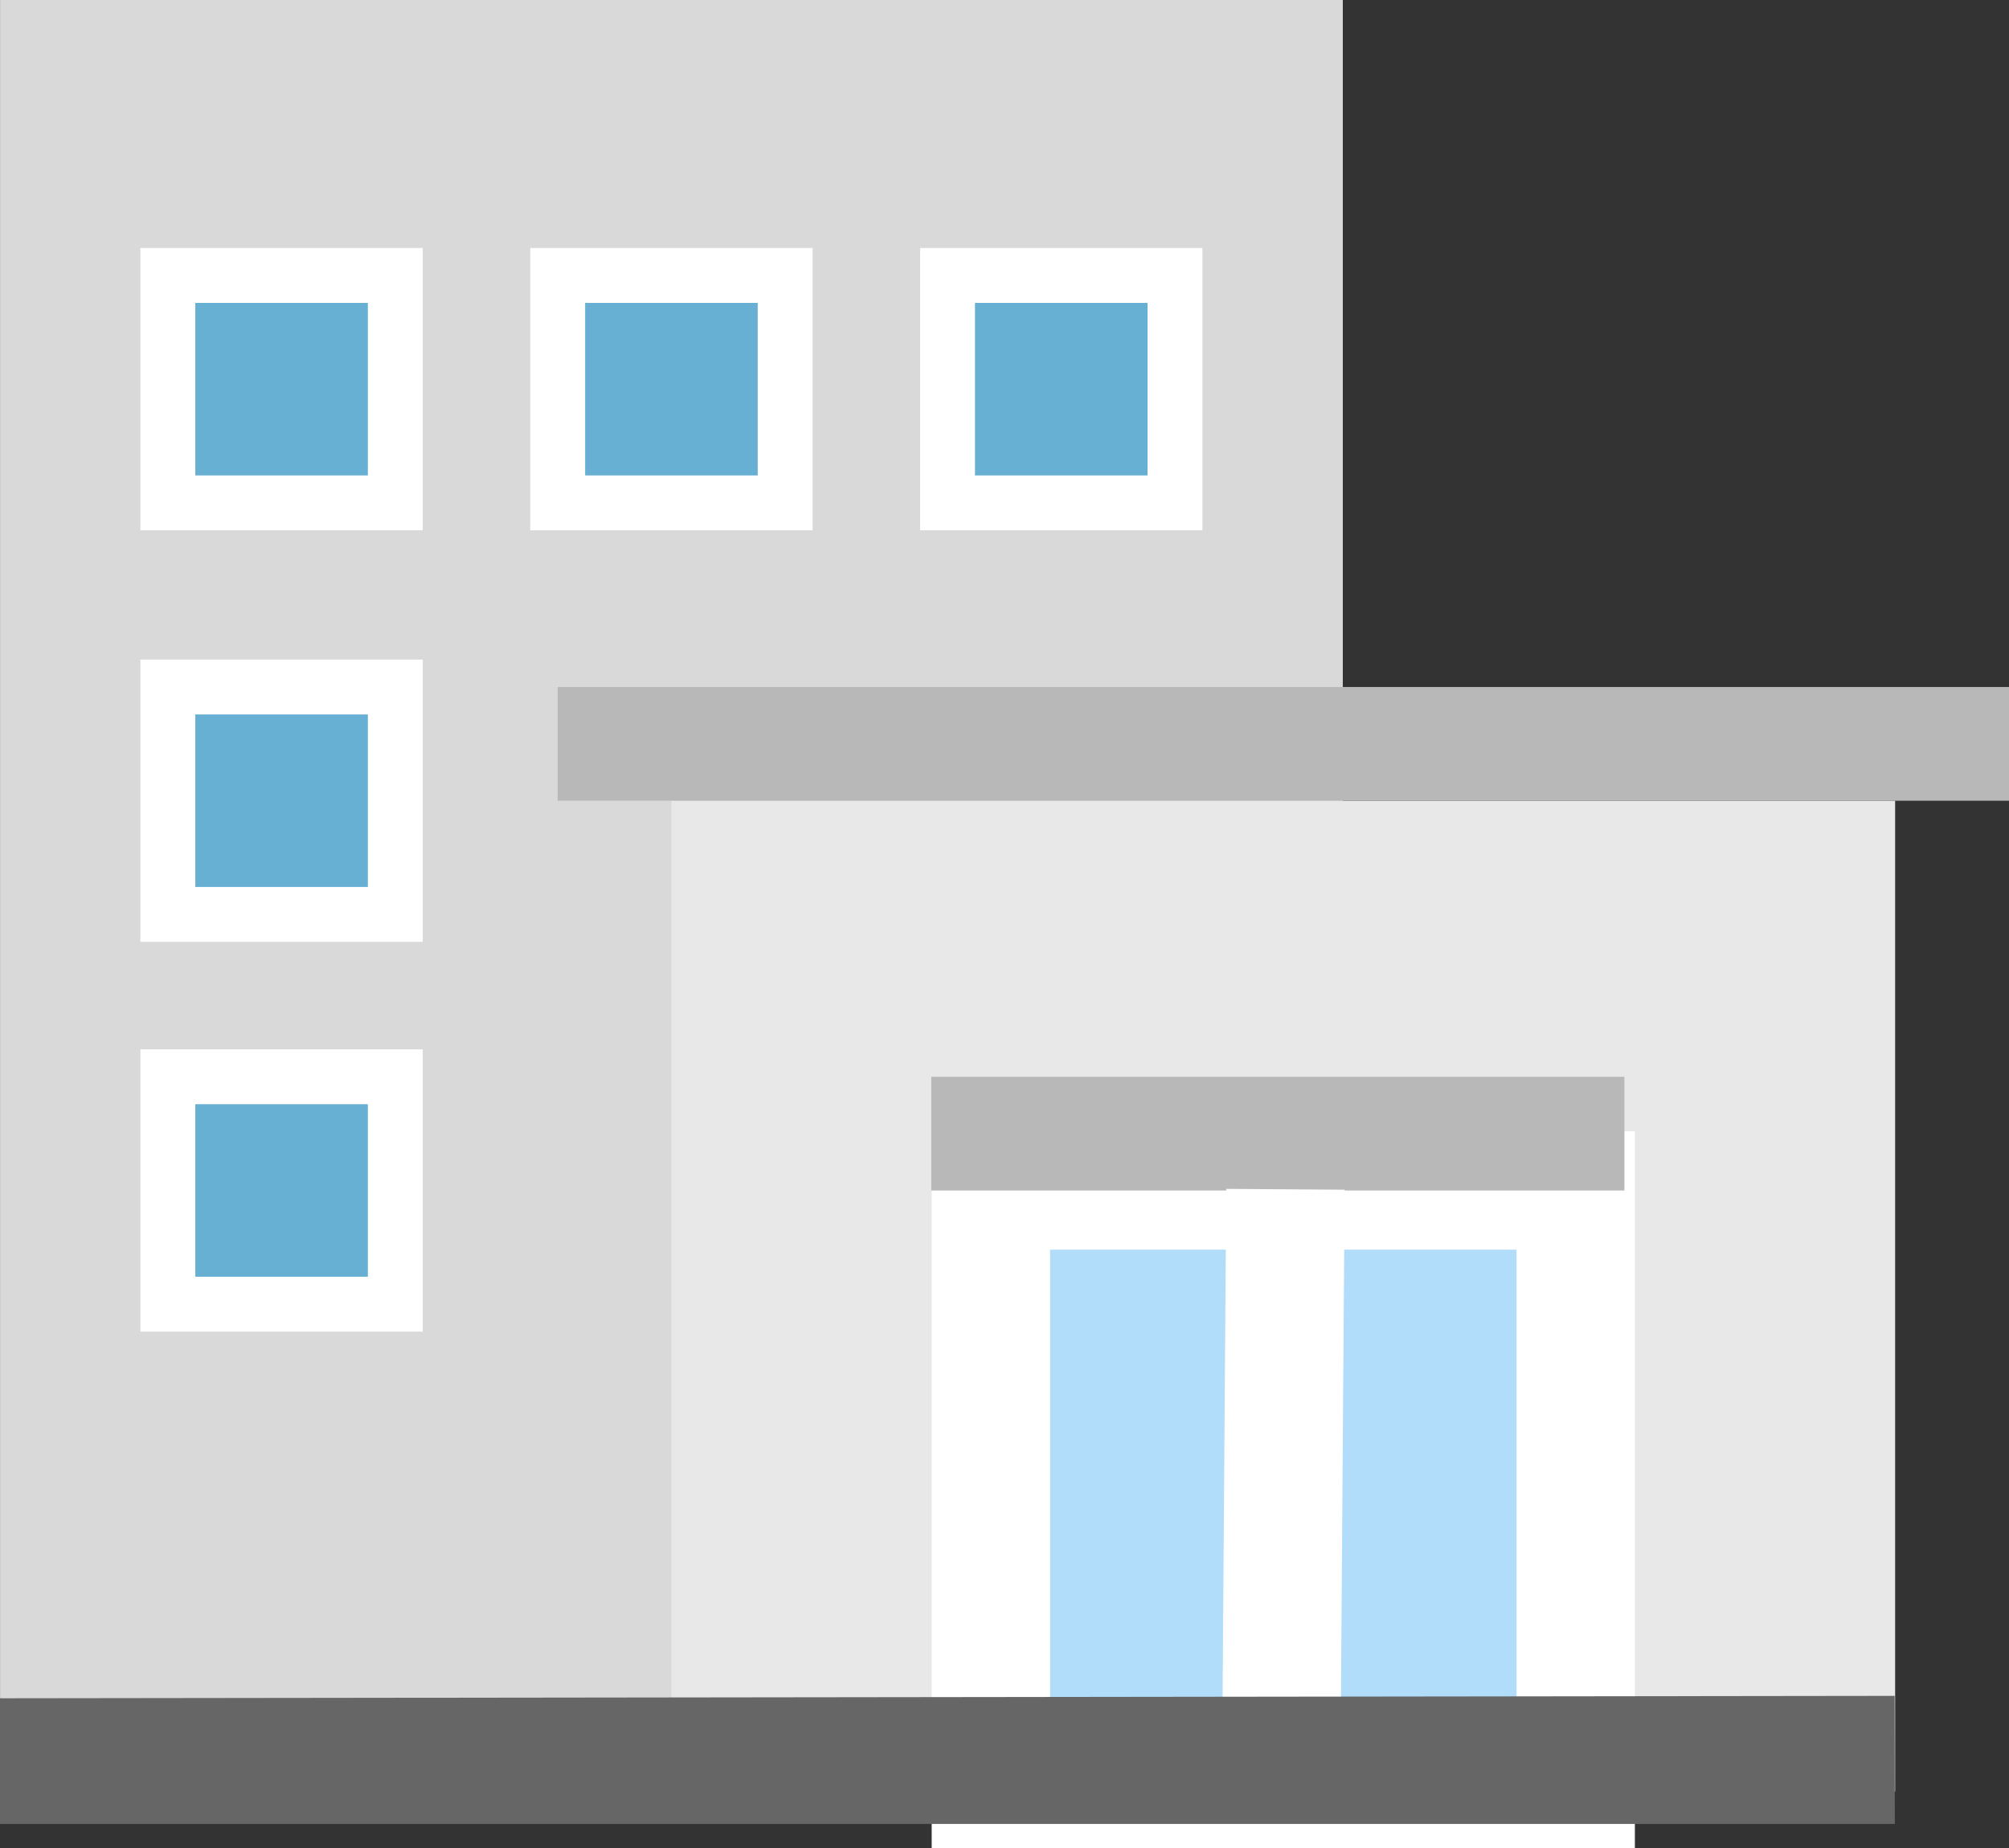
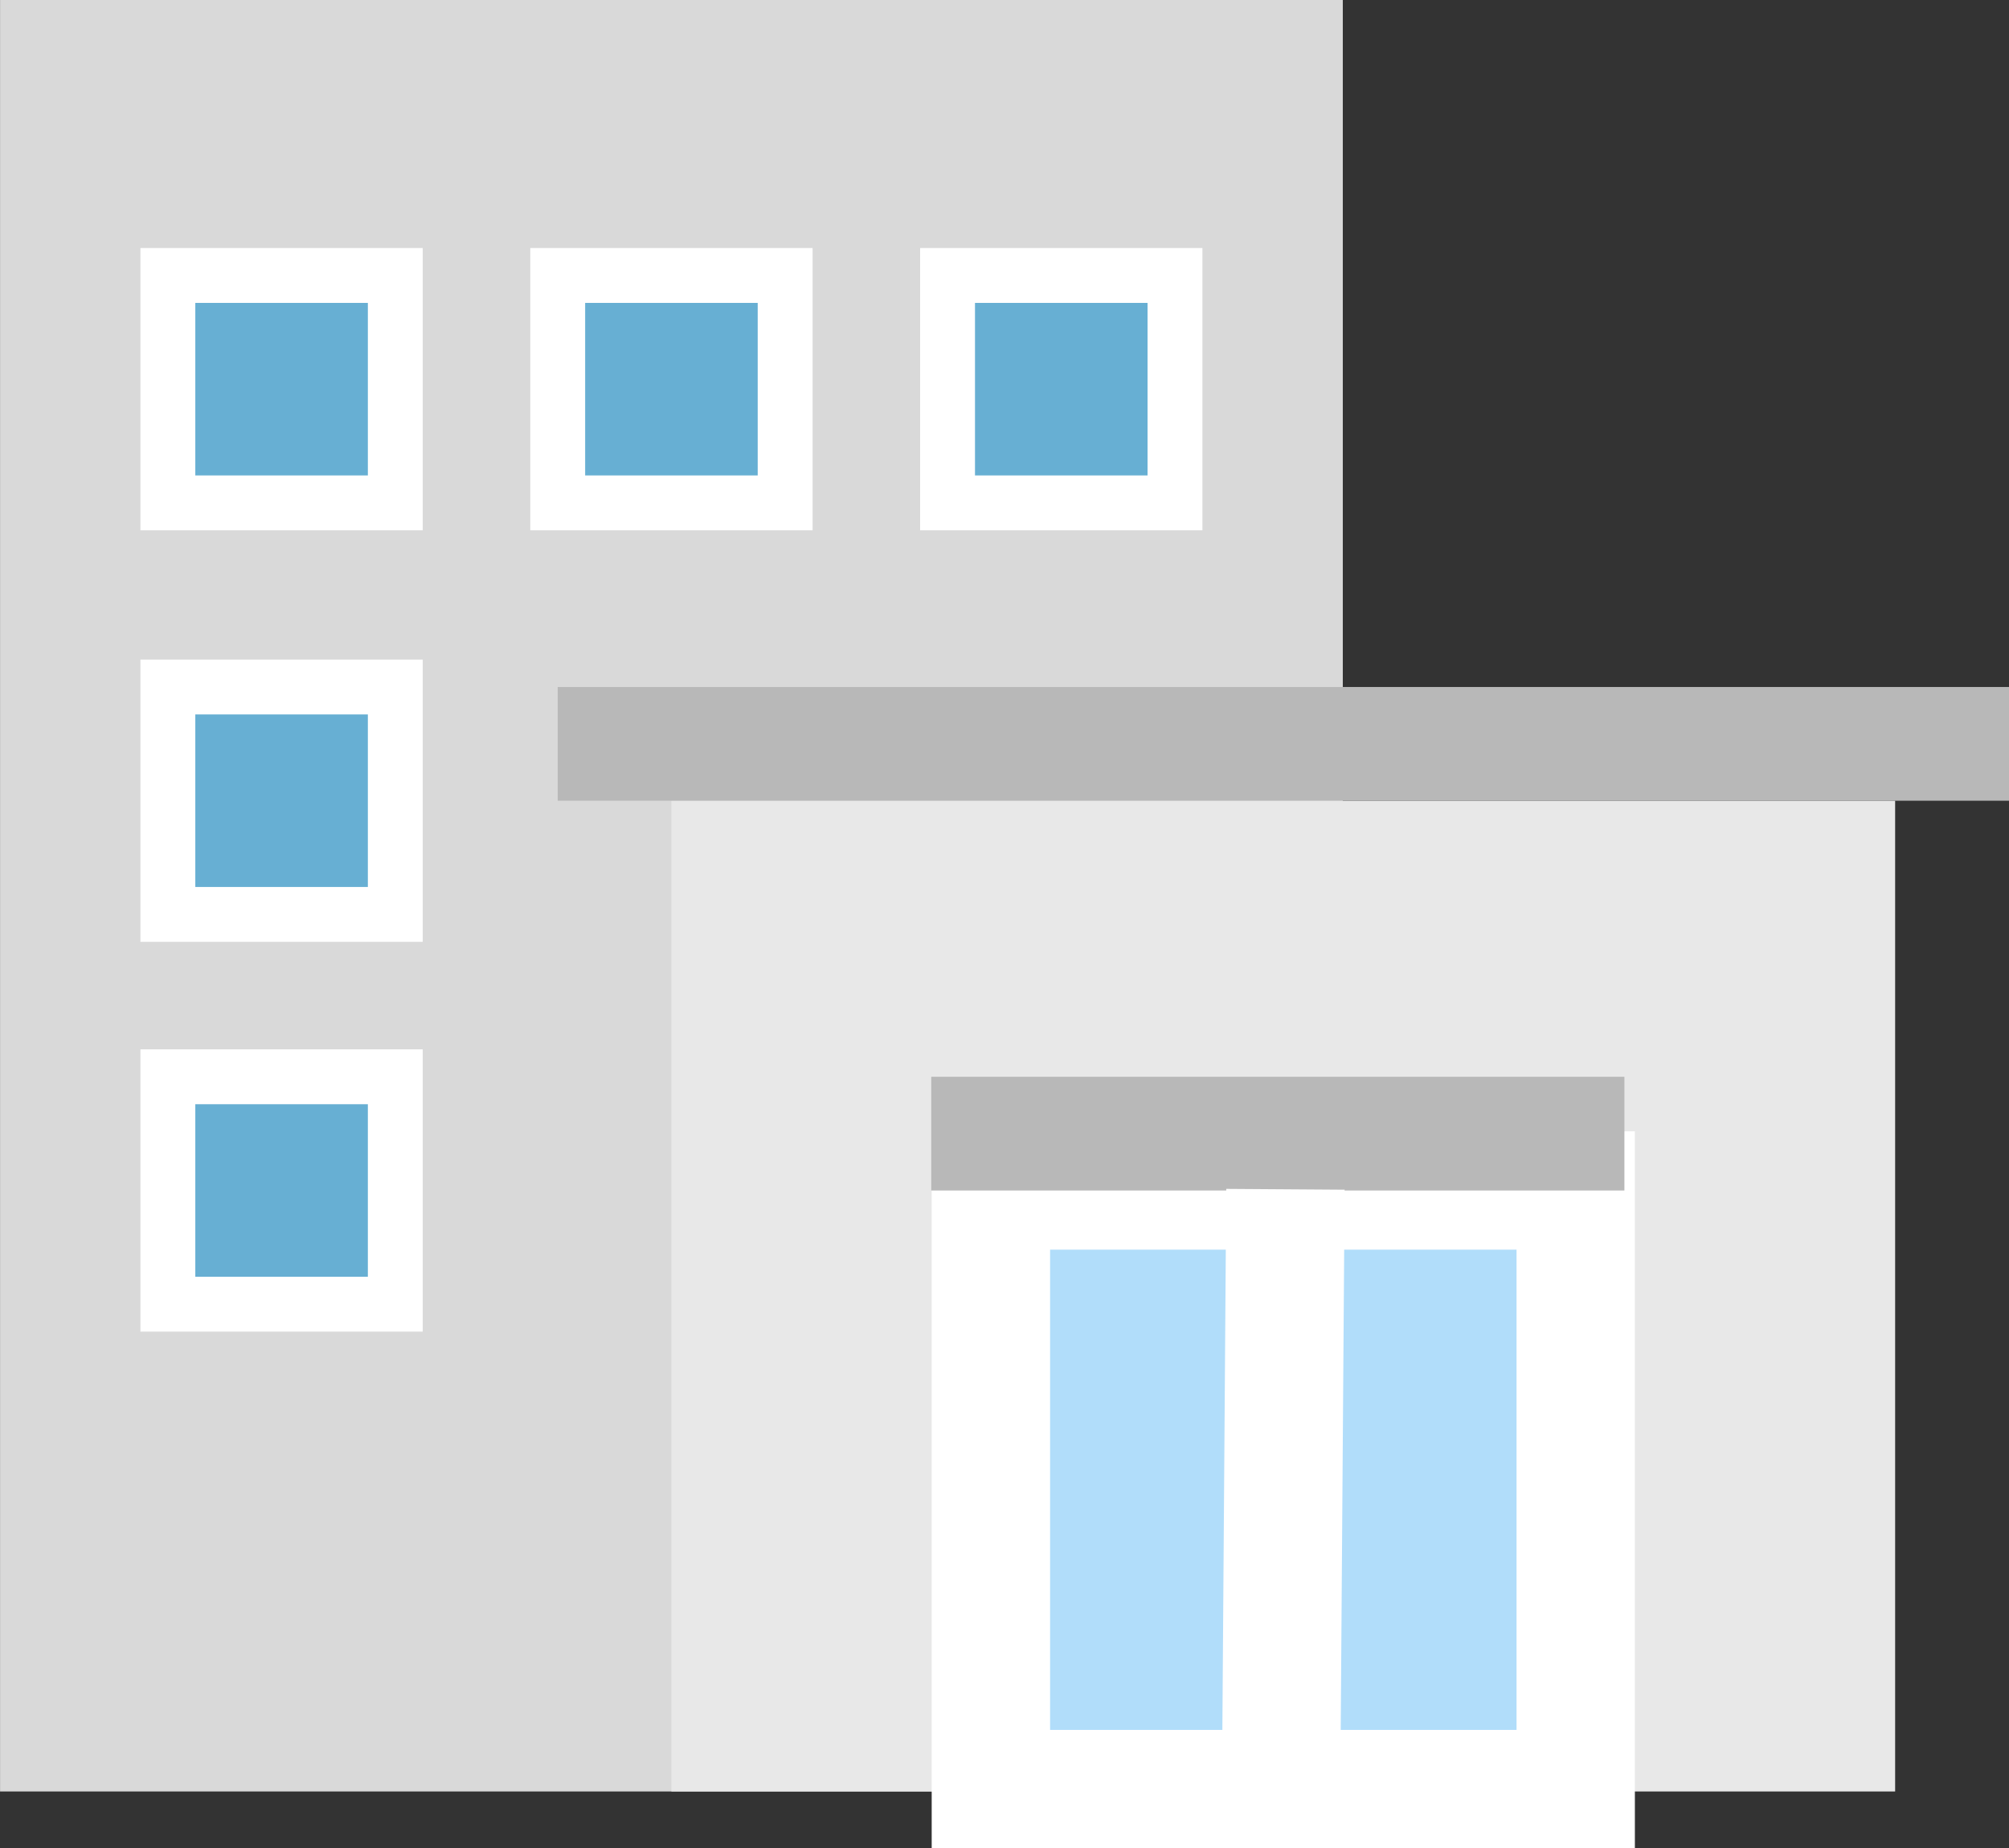
<svg xmlns="http://www.w3.org/2000/svg" width="73.219" height="67.37" viewBox="0 0 73.219 67.37">
  <rect x="0" y="0" width="73.219" height="67.37" fill="#333333" stroke="none" />
  <defs>
    <clipPath id="a">
      <rect width="73.219" height="66.485" fill="none" />
    </clipPath>
  </defs>
  <rect width="48.937" height="65.301" transform="translate(0.002 0)" fill="#d9d9d9" />
  <rect width="44.599" height="36.115" transform="translate(24.47 29.186)" fill="#e8e8e8" />
  <rect width="21.315" height="21.819" transform="translate(36.113 43.394)" fill="#b1ddfa" />
  <path d="M-2.157-2.156H23.471V23.976H-2.157ZM19.158,2.157h-17V19.663h17Z" transform="translate(36.113 43.394)" fill="#fff" />
  <rect width="25.262" height="4.145" transform="translate(33.94 39.25)" fill="#b8b8b8" />
  <rect width="52.893" height="4.145" transform="translate(20.326 25.042)" fill="#b8b8b8" />
  <path d="M2.156,21.922l-4.313-.031L-2-.015,2.314.015Z" transform="translate(46.691 43.351)" fill="#fff" />
  <g clip-path="url(#a)">
-     <path d="M.016,13.026-.016-12.851l69.068-.088.033,25.877Z" transform="translate(0 74.755)" fill="#666" />
-   </g>
+     </g>
  <rect width="8.289" height="8.289" transform="translate(6.118 10.041)" fill="#67afd3" />
  <path d="M-1-1H9.289V9.289H-1ZM7.289,1H1V7.289H7.289Z" transform="translate(6.118 10.041)" fill="#fff" />
  <rect width="8.289" height="8.289" transform="translate(20.326 10.041)" fill="#67afd3" />
  <path d="M-1-1H9.289V9.289H-1ZM7.289,1H1V7.289H7.289Z" transform="translate(20.326 10.041)" fill="#fff" />
  <rect width="8.289" height="8.289" transform="translate(34.534 10.041)" fill="#67afd3" />
  <path d="M-1-1H9.289V9.289H-1ZM7.289,1H1V7.289H7.289Z" transform="translate(34.534 10.041)" fill="#fff" />
  <rect width="8.289" height="8.289" transform="translate(6.118 25.042)" fill="#67afd3" />
  <path d="M-1-1H9.289V9.289H-1ZM7.289,1H1V7.289H7.289Z" transform="translate(6.118 25.042)" fill="#fff" />
  <rect width="8.289" height="8.289" transform="translate(6.118 39.25)" fill="#67afd3" />
  <path d="M-1-1H9.289V9.289H-1ZM7.289,1H1V7.289H7.289Z" transform="translate(6.118 39.25)" fill="#fff" />
</svg>